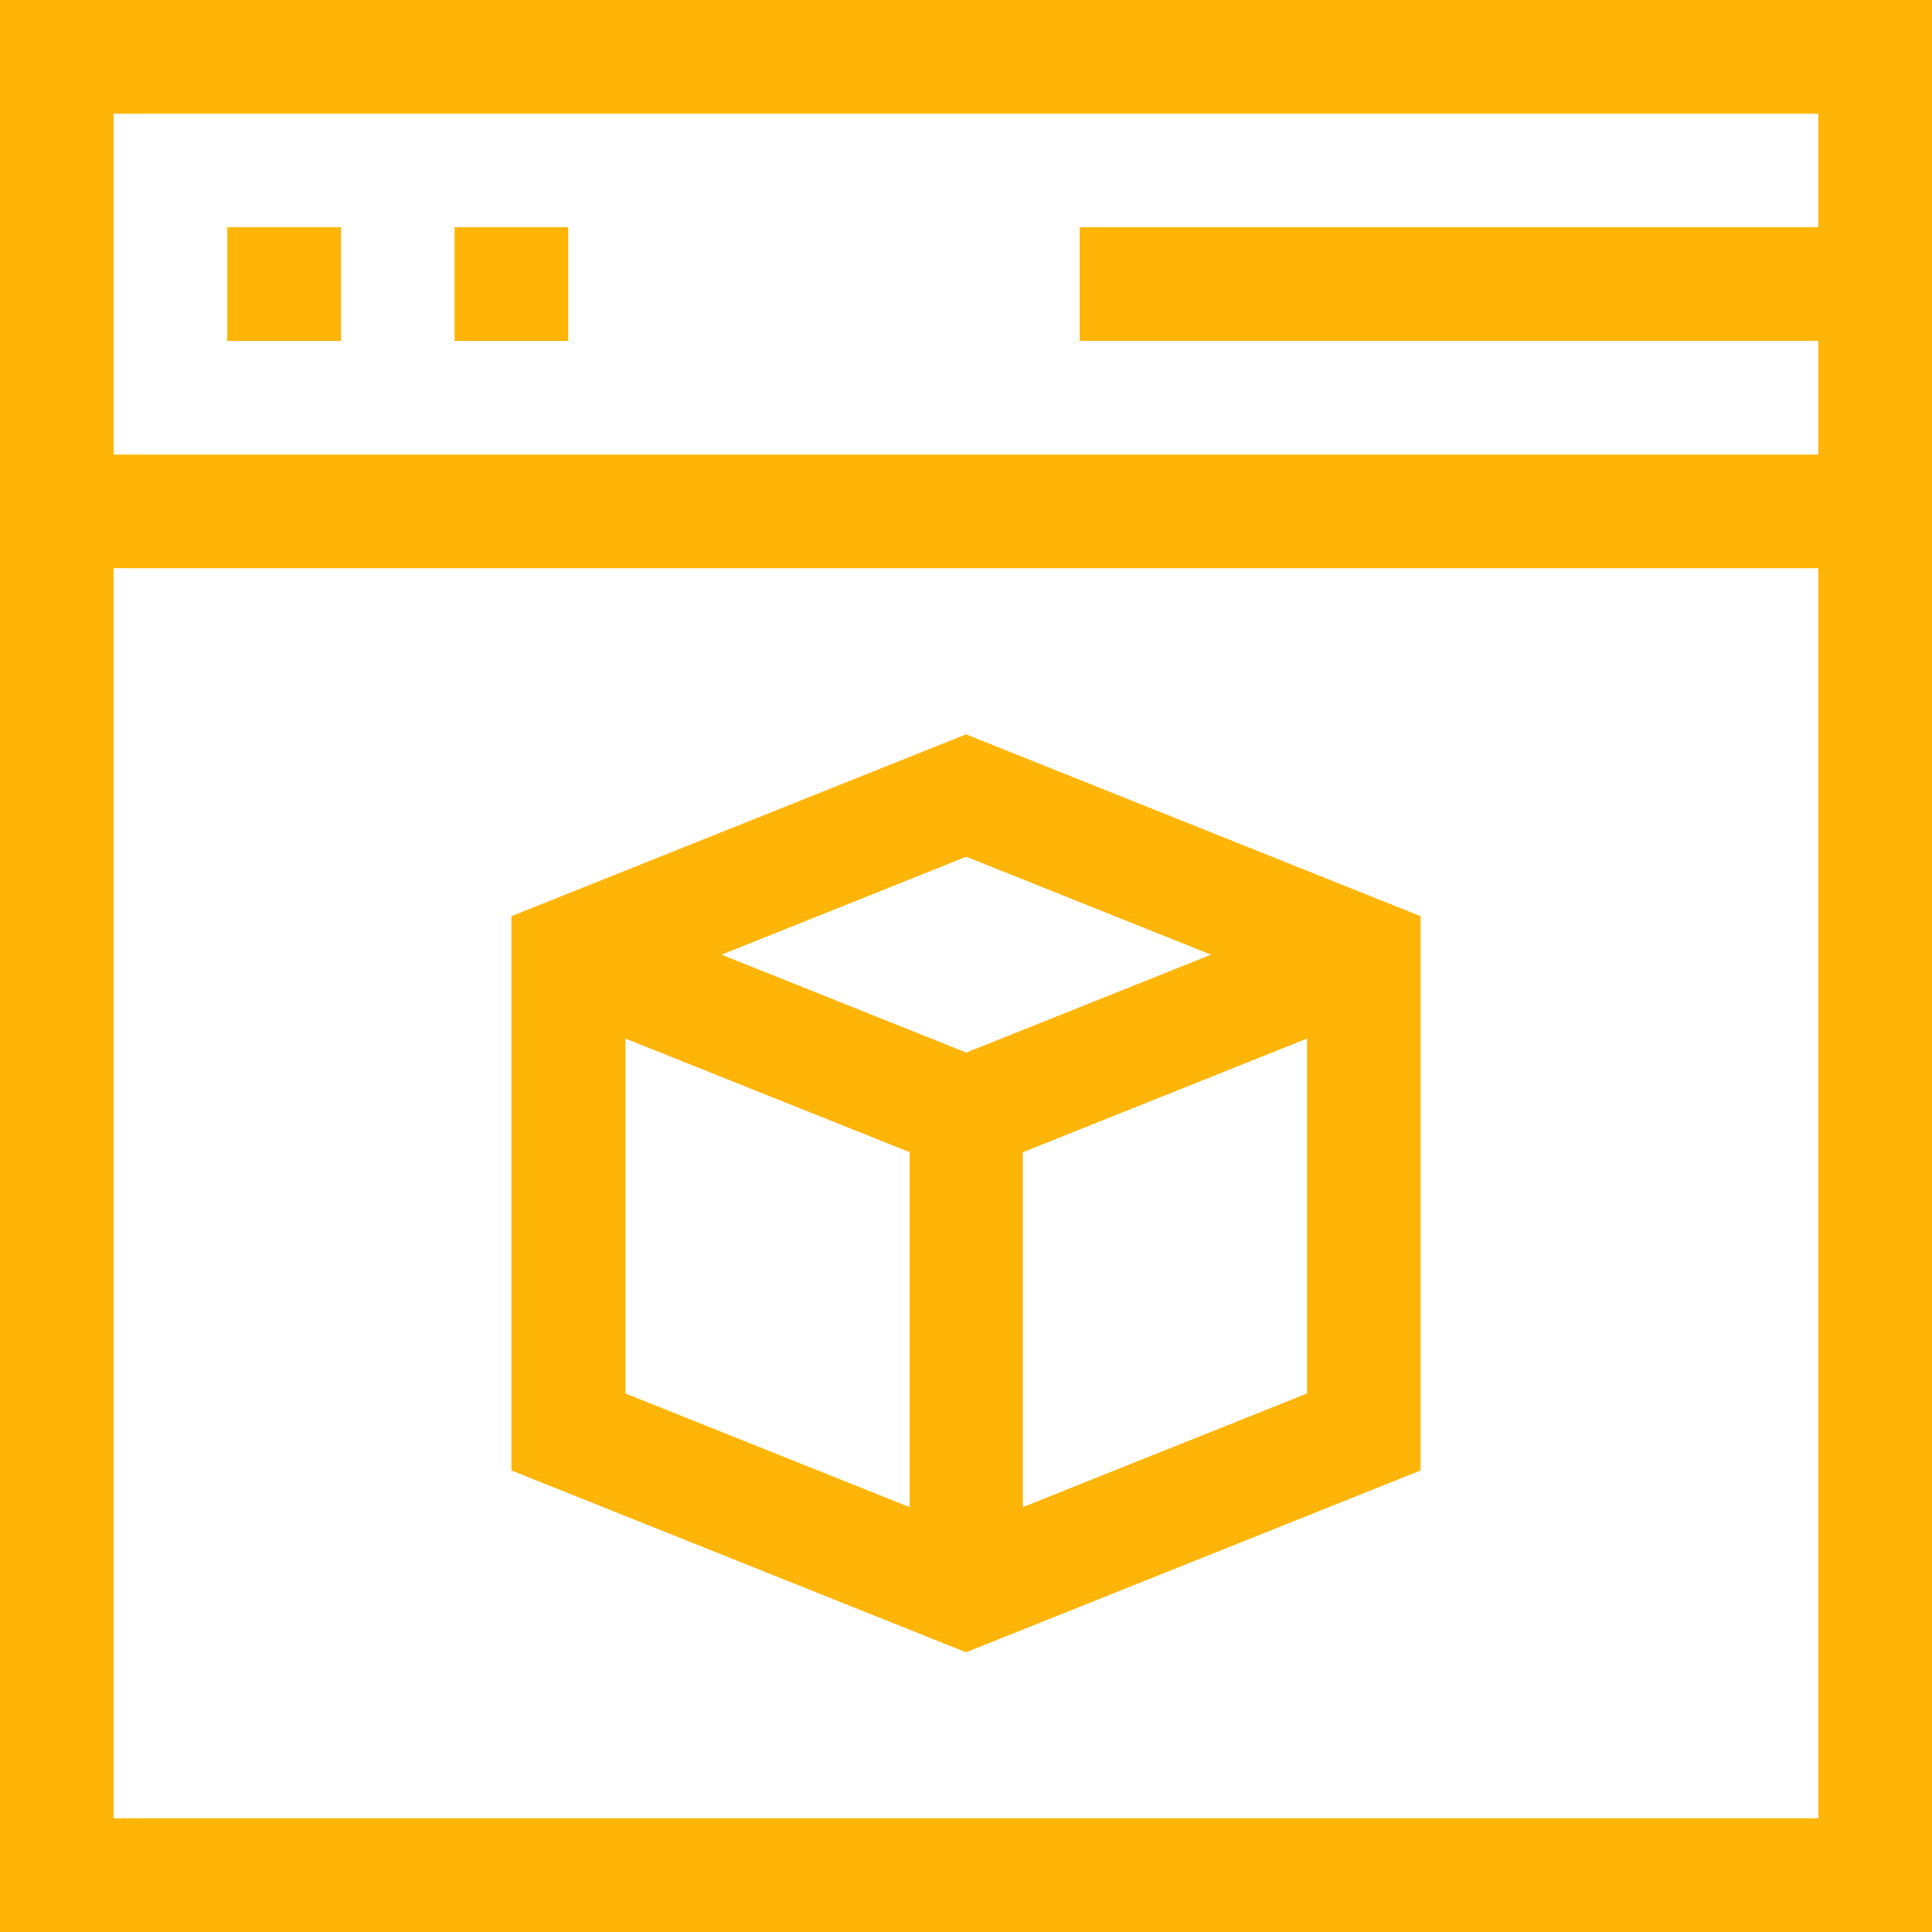
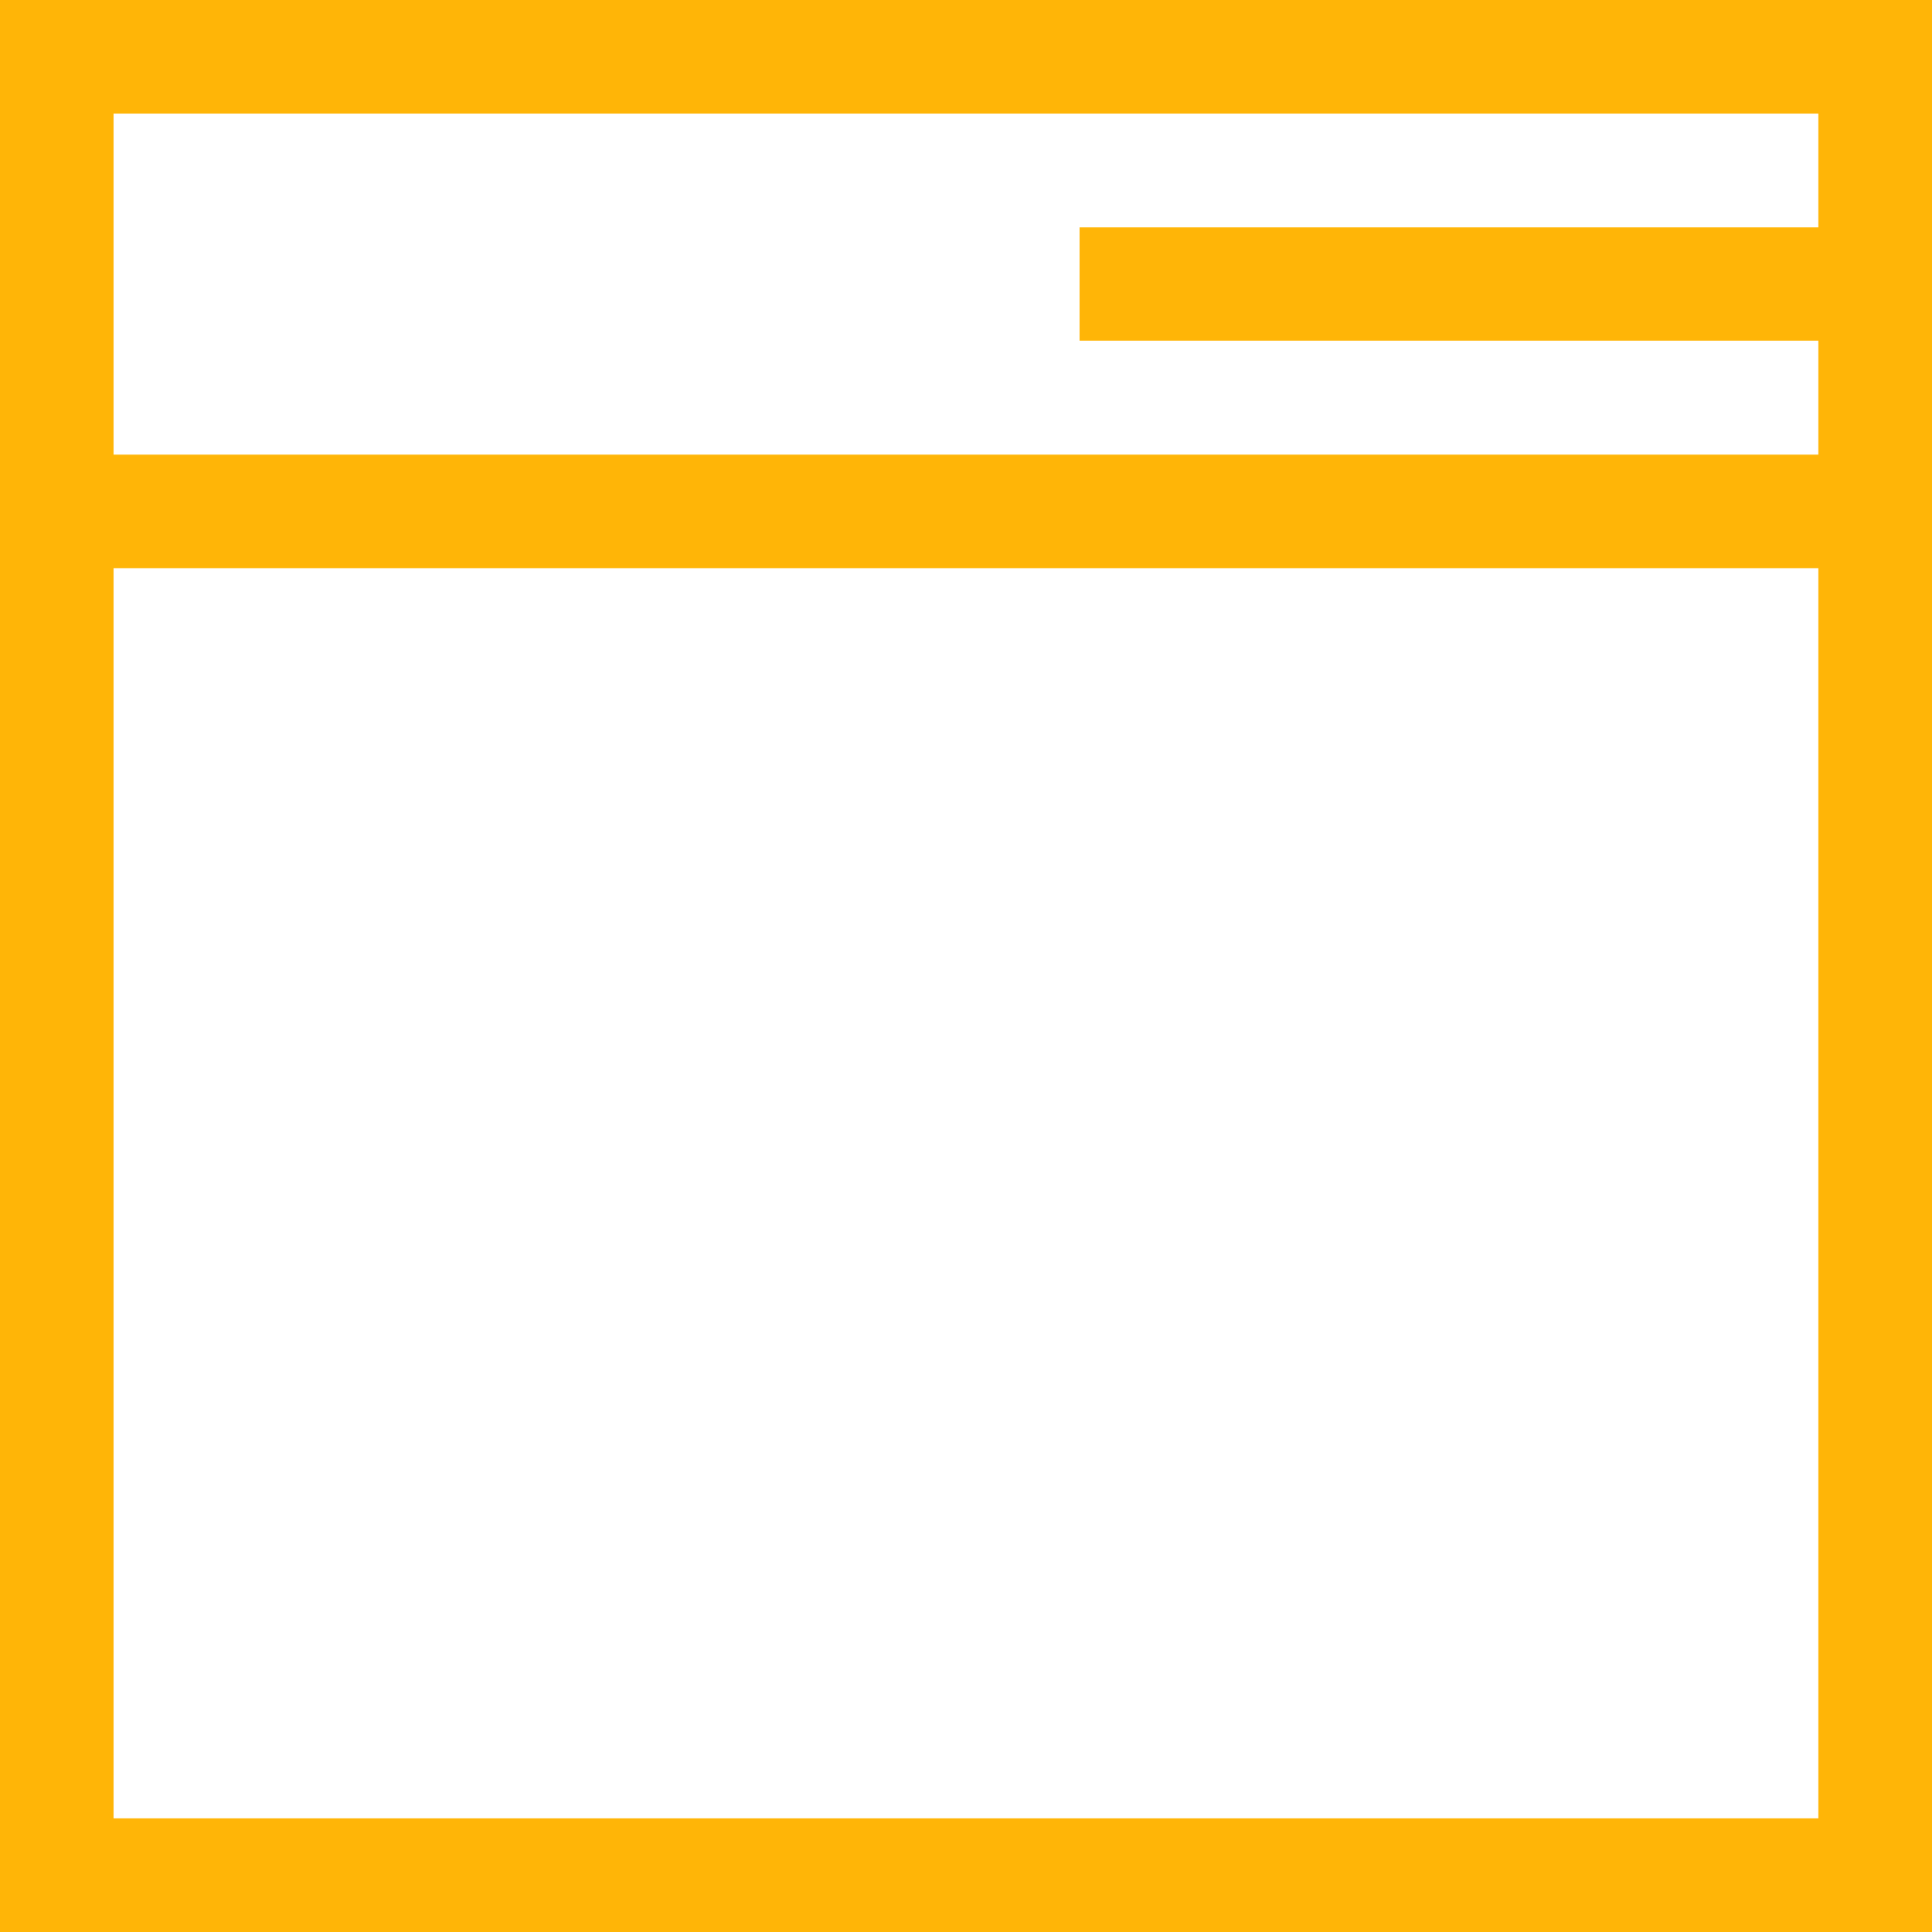
<svg xmlns="http://www.w3.org/2000/svg" id="_4361921" data-name="4361921" width="34.586" height="34.586" viewBox="0 0 34.586 34.586">
  <path id="Path_285" data-name="Path 285" d="M0,0V34.586H34.586V0ZM2.034,2.034H32.551V4.069H19.327V6.1H32.551V8.138H2.034ZM32.551,32.551H2.034V10.172H32.551Z" fill="#ffb507" />
-   <path id="Path_286" data-name="Path 286" d="M60,60h2.034v2.034H60Z" transform="translate(-55.931 -55.931)" fill="#ffb507" />
-   <path id="Path_287" data-name="Path 287" d="M120,60h2.034v2.034H120Z" transform="translate(-111.862 -55.931)" fill="#ffb507" />
-   <path id="Path_288" data-name="Path 288" d="M151.276,207.022V197.1l-8.138-3.255L135,197.1v9.922l8.138,3.255Zm-2.034-1.377-5.086,2.034v-6.354l5.086-2.034Zm-6.1-9.609,4.382,1.753-4.382,1.753-4.382-1.753Zm-6.1,3.255,5.086,2.034v6.354l-5.086-2.034Z" transform="translate(-125.845 -180.699)" fill="#ffb507" />
</svg>